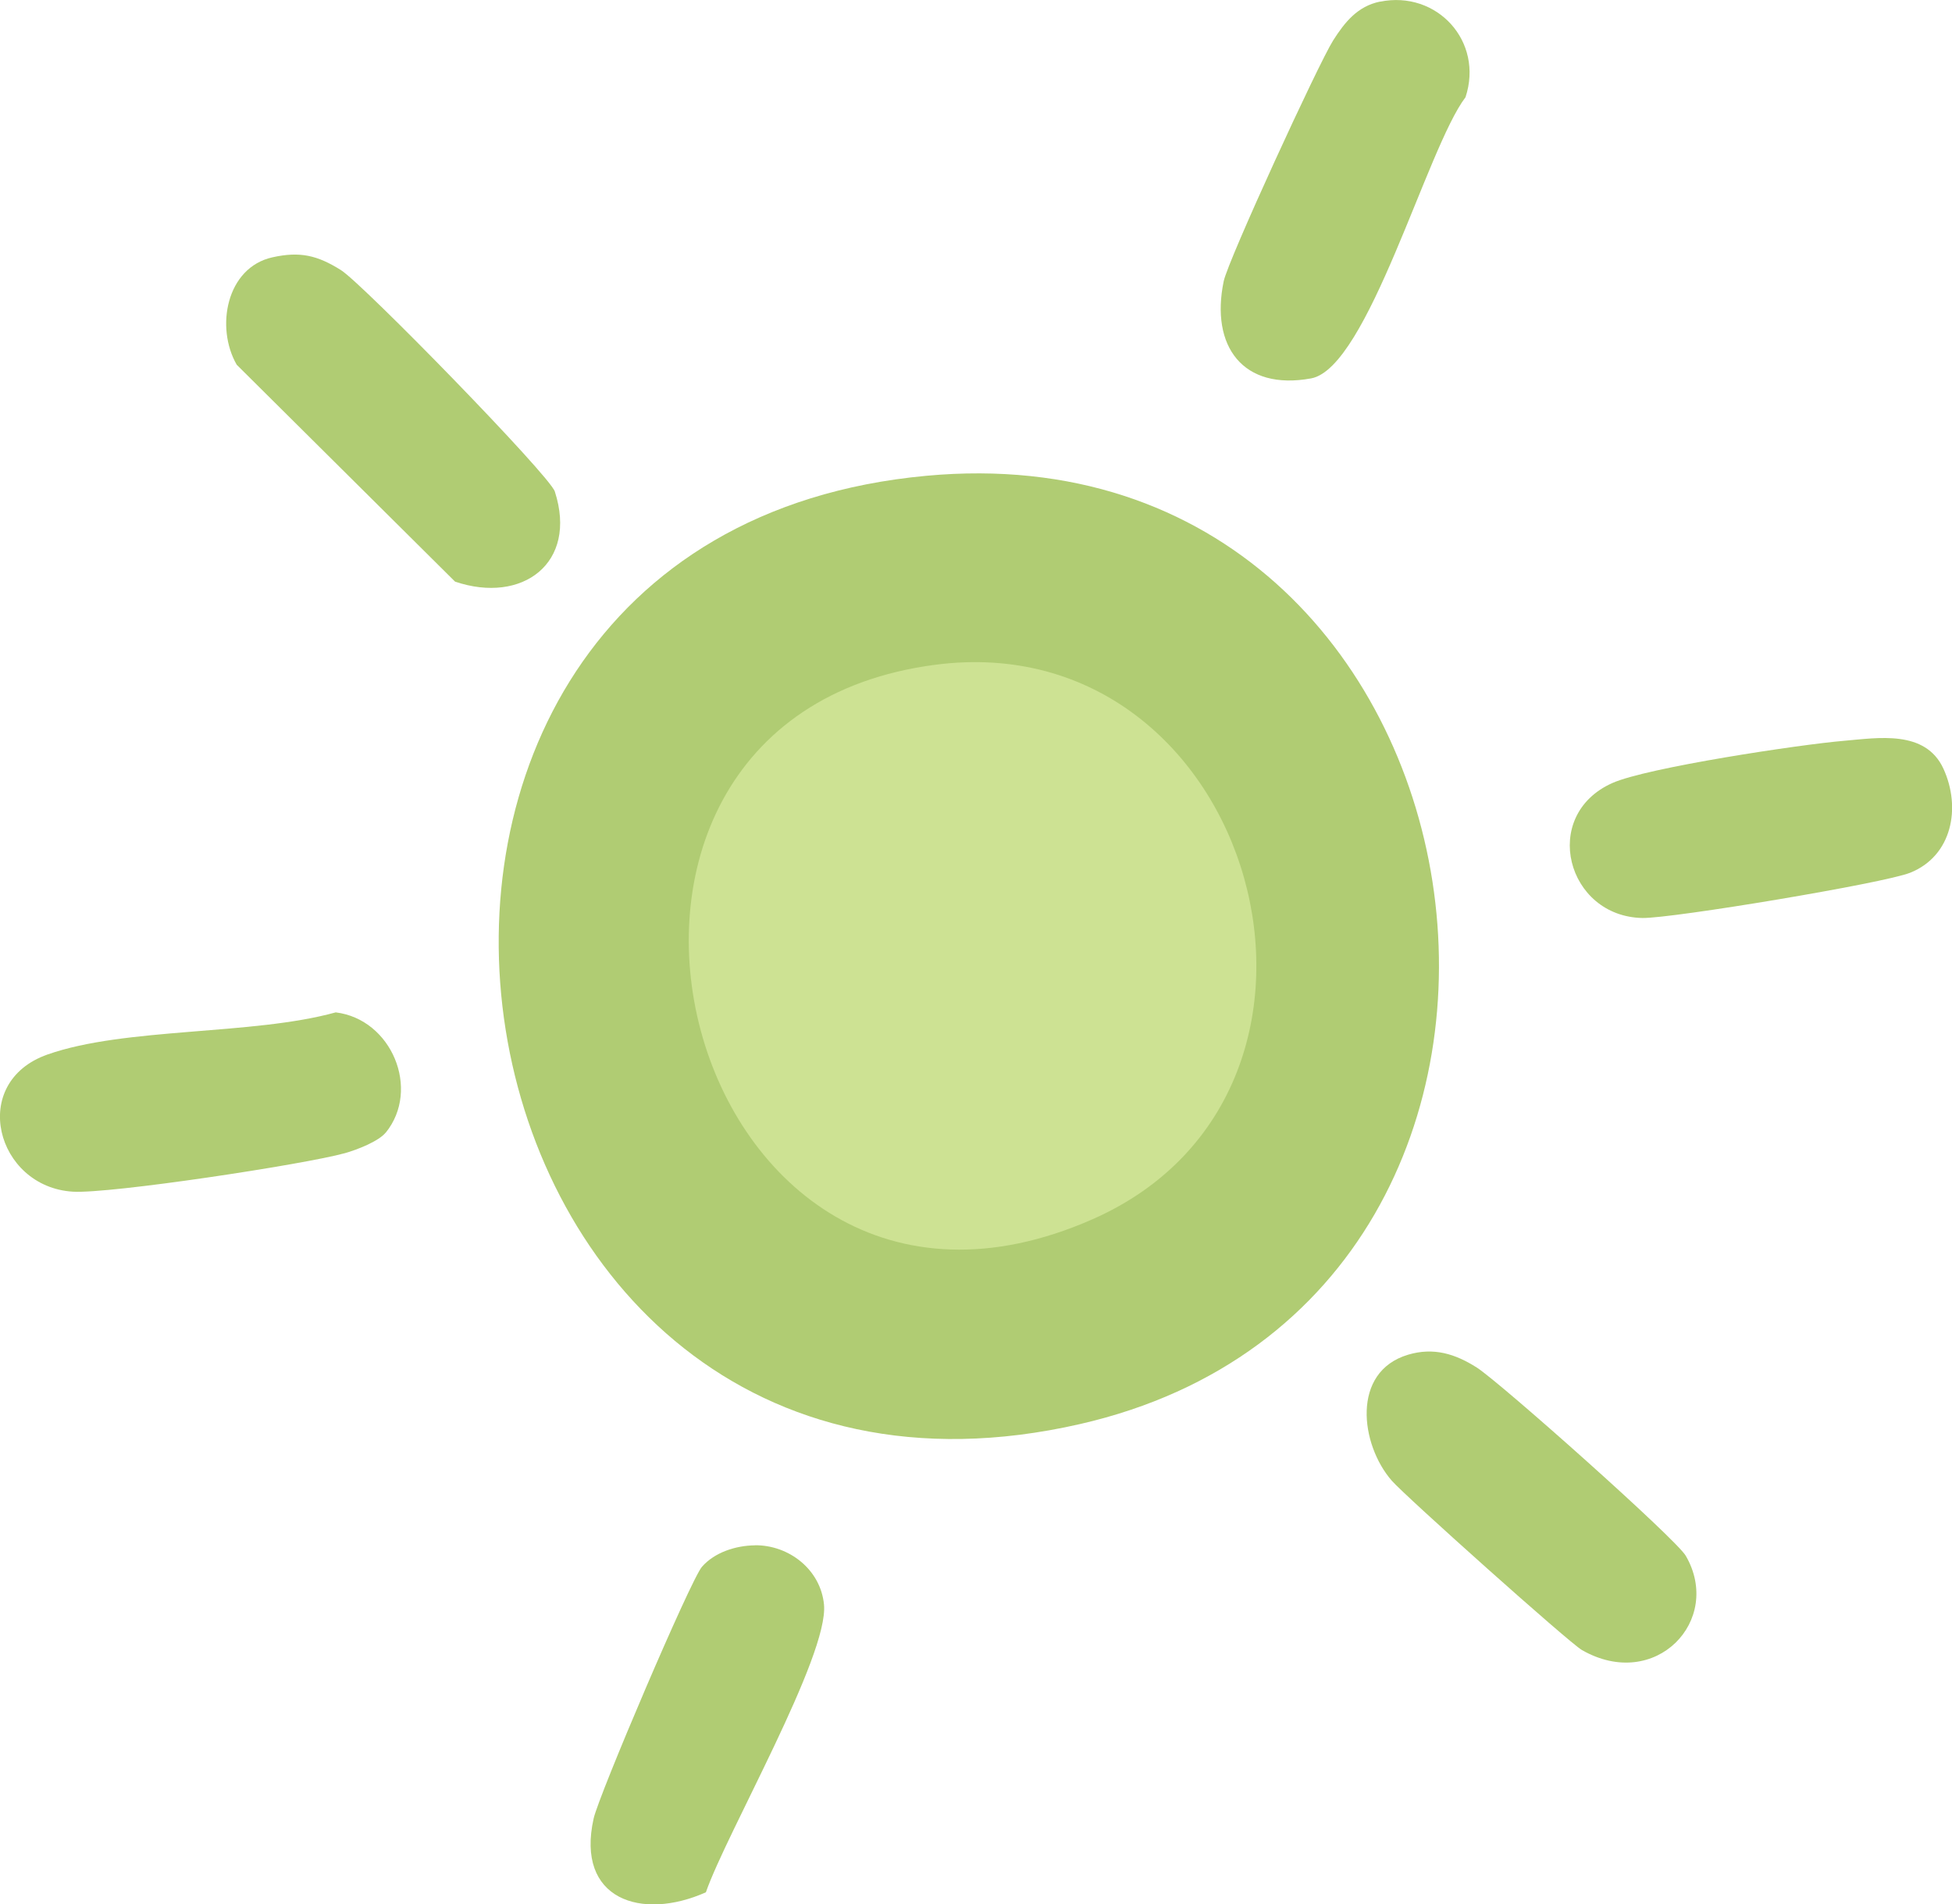
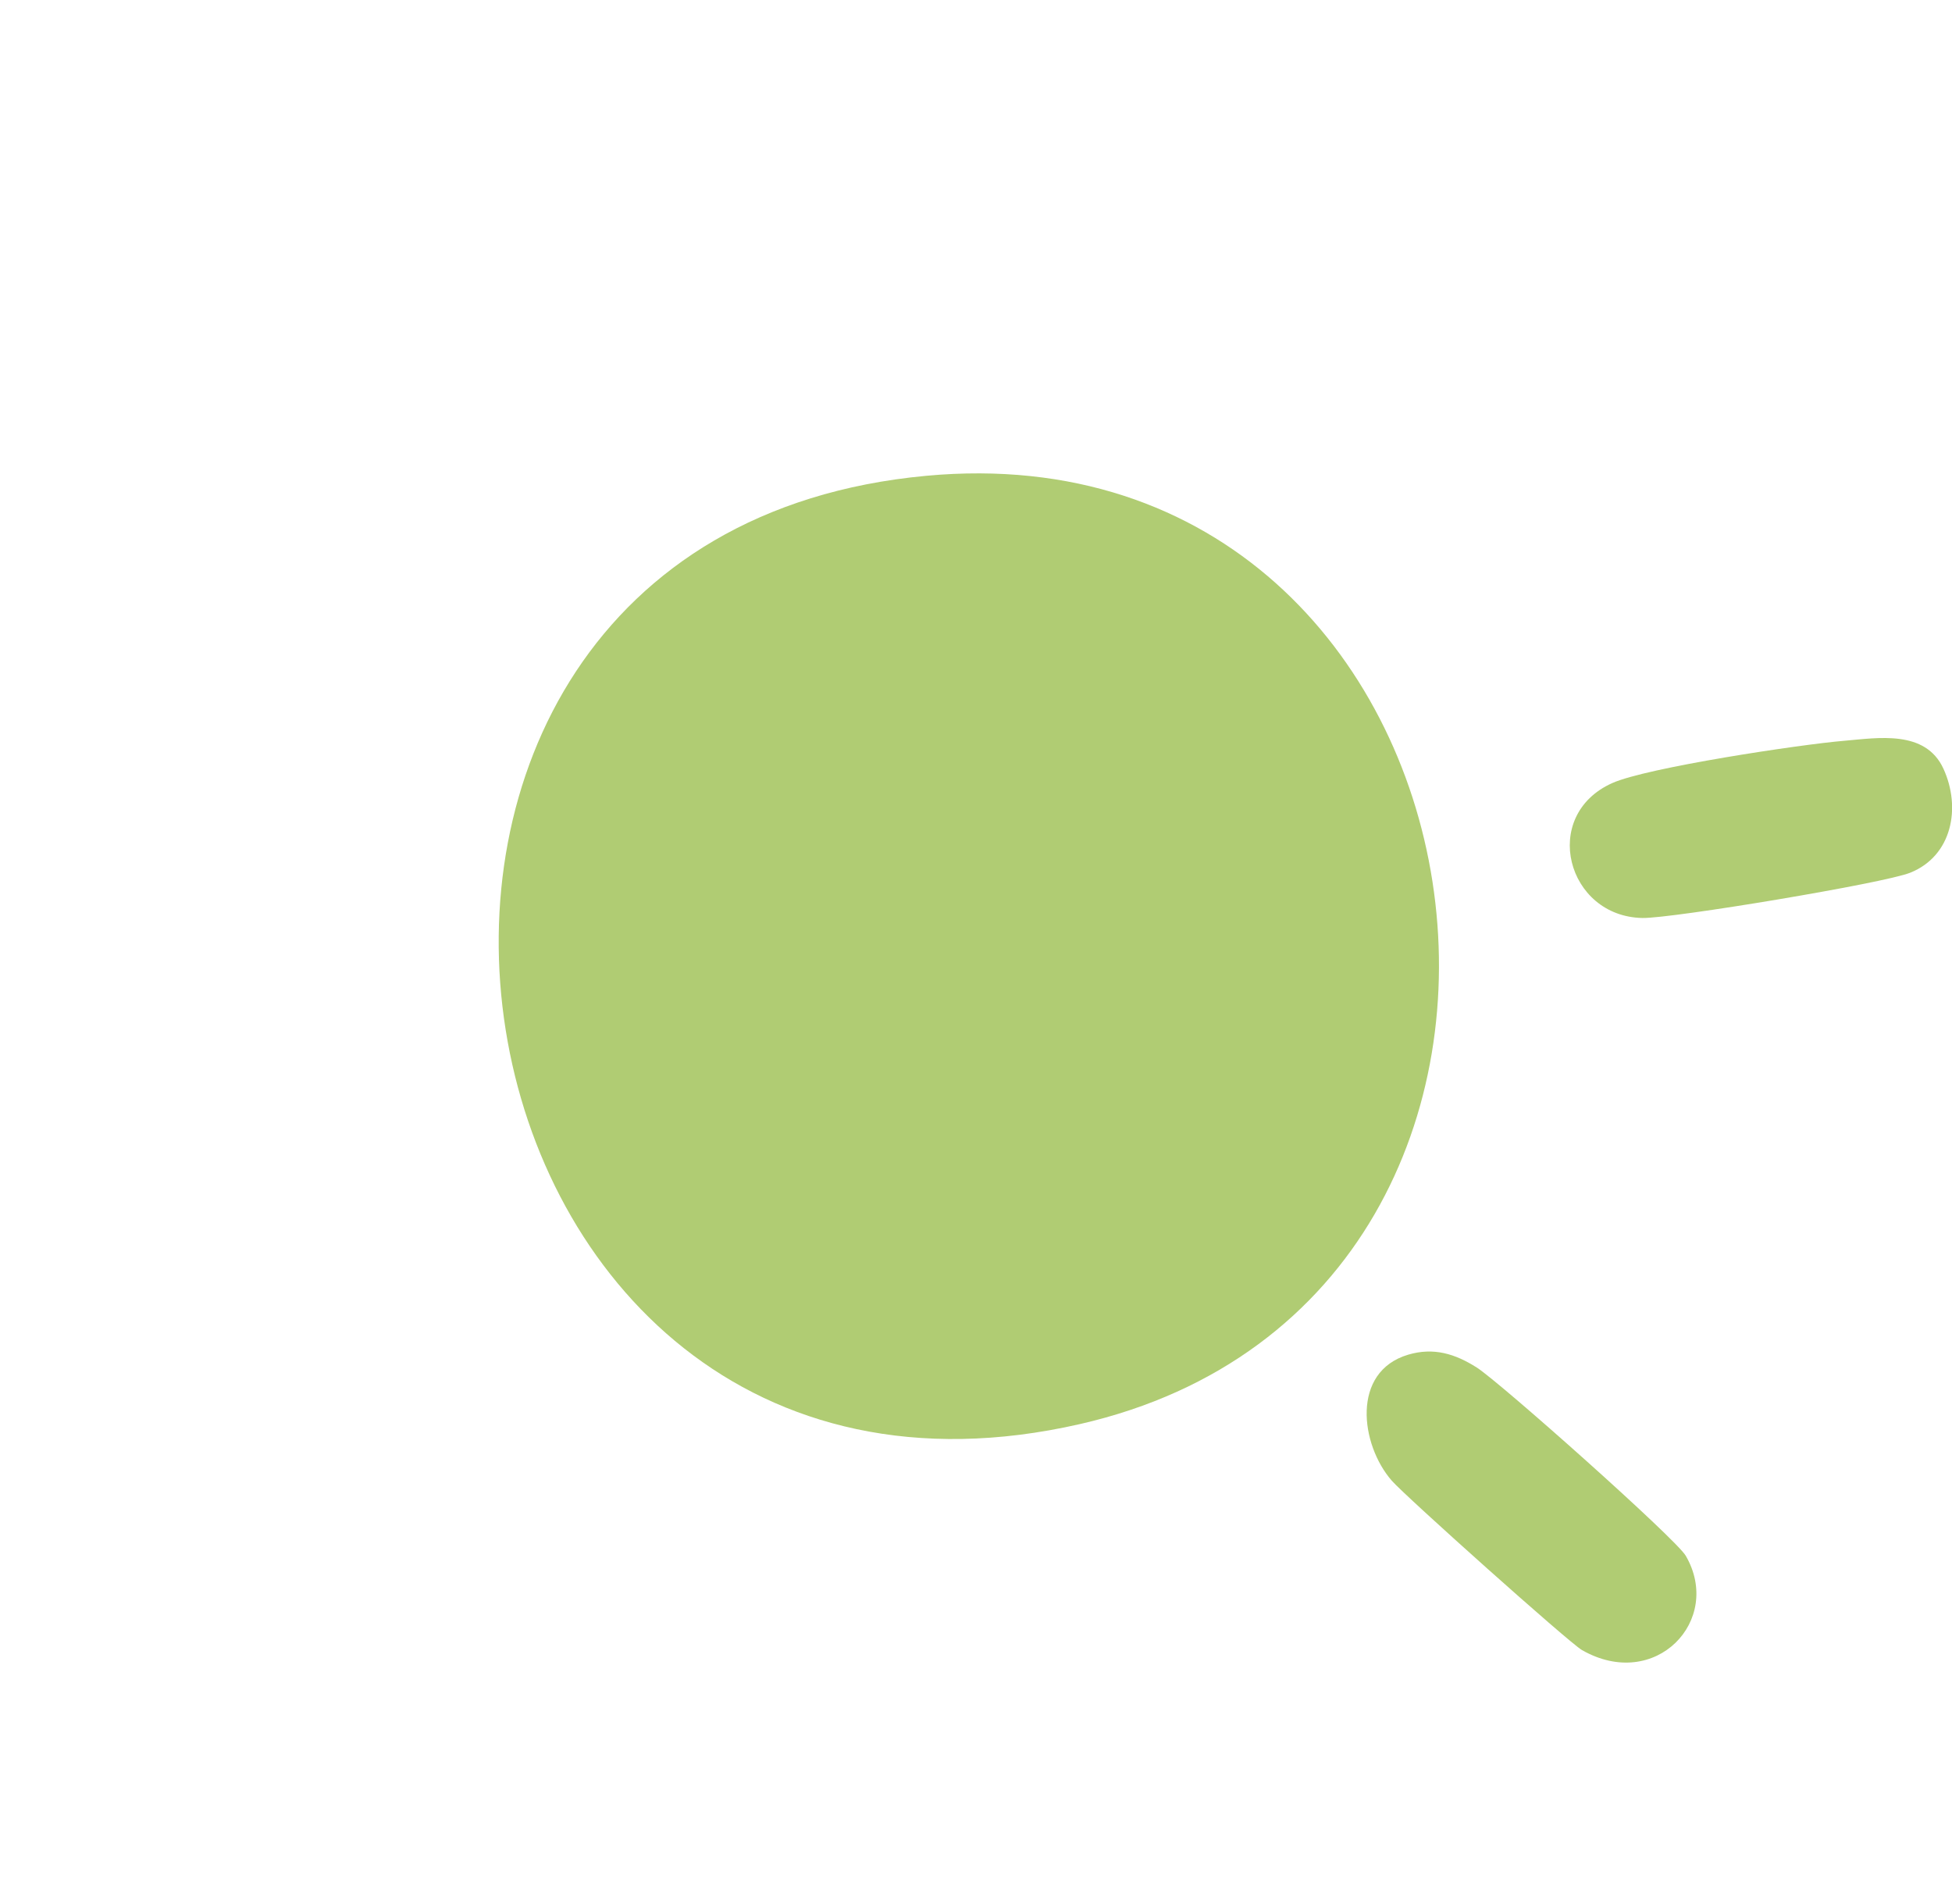
<svg xmlns="http://www.w3.org/2000/svg" id="b" viewBox="0 0 206.24 201.16">
  <g id="c">
    <path d="M97.86,50.26c61.76-5.74,75.46,86.64,16.24,100.17-69.67,15.92-86.72-93.63-16.24-100.17Z" fill="#b0cc73" />
-     <path d="M28.79,27.18c2.92-.65,4.76-.2,7.23,1.35,2.31,1.45,22.05,21.69,22.6,23.39,2.45,7.58-3.45,11.92-10.54,9.52l-23.07-22.91c-2.27-3.94-1.1-10.27,3.78-11.35Z" fill="#b0cc73" />
-     <path d="M145.8.18c6.01-1.23,10.99,4.18,9.04,10.09-4.07,5.34-10.31,28.59-16.31,29.7-7.23,1.33-10.66-3.41-9.24-10.26.47-2.25,10.01-22.98,11.56-25.43,1.22-1.92,2.57-3.62,4.95-4.11Z" fill="#b0cc73" />
-     <path d="M40.76,119.63c-.76.94-3.06,1.83-4.31,2.18-4.28,1.19-24.82,4.31-28.76,4.07-8.11-.5-11.05-11.54-2.67-14.49,8.21-2.89,21.62-2.01,30.45-4.45,5.91.72,8.99,8.13,5.29,12.7Z" fill="#b0cc73" />
    <path d="M148.78,143.1c2.69-.8,4.97-.09,7.24,1.35,2.43,1.54,21.06,18.11,22.09,19.89,3.96,6.81-3.21,14.4-10.97,9.96-1.32-.75-18.65-16.24-20.09-17.89-3.32-3.8-4.32-11.51,1.73-13.31Z" fill="#b0cc73" />
    <path d="M194.86,78.25c3.54-.3,8.56-1.19,10.47,2.94,1.9,4.13.92,9.23-3.51,11-2.77,1.11-25.13,4.83-28.28,4.78-8-.14-10.85-10.82-3.2-14.25,3.66-1.64,19.85-4.08,24.52-4.47Z" fill="#b0cc73" />
-     <path d="M79.74,163.23c3.62-.04,6.96,2.57,7.32,6.26.52,5.4-10.3,24.13-12.48,30.4-6.8,3.03-13.77.77-11.86-7.79.55-2.48,10.26-25.25,11.45-26.6,1.33-1.52,3.57-2.24,5.58-2.26Z" fill="#b0cc73" />
-     <path d="M98.82,70.22c33.83-4.4,47.62,44.9,16.62,58.57-43.26,19.07-61.61-52.71-16.62-58.57Z" fill="#cde293" />
  </g>
</svg>